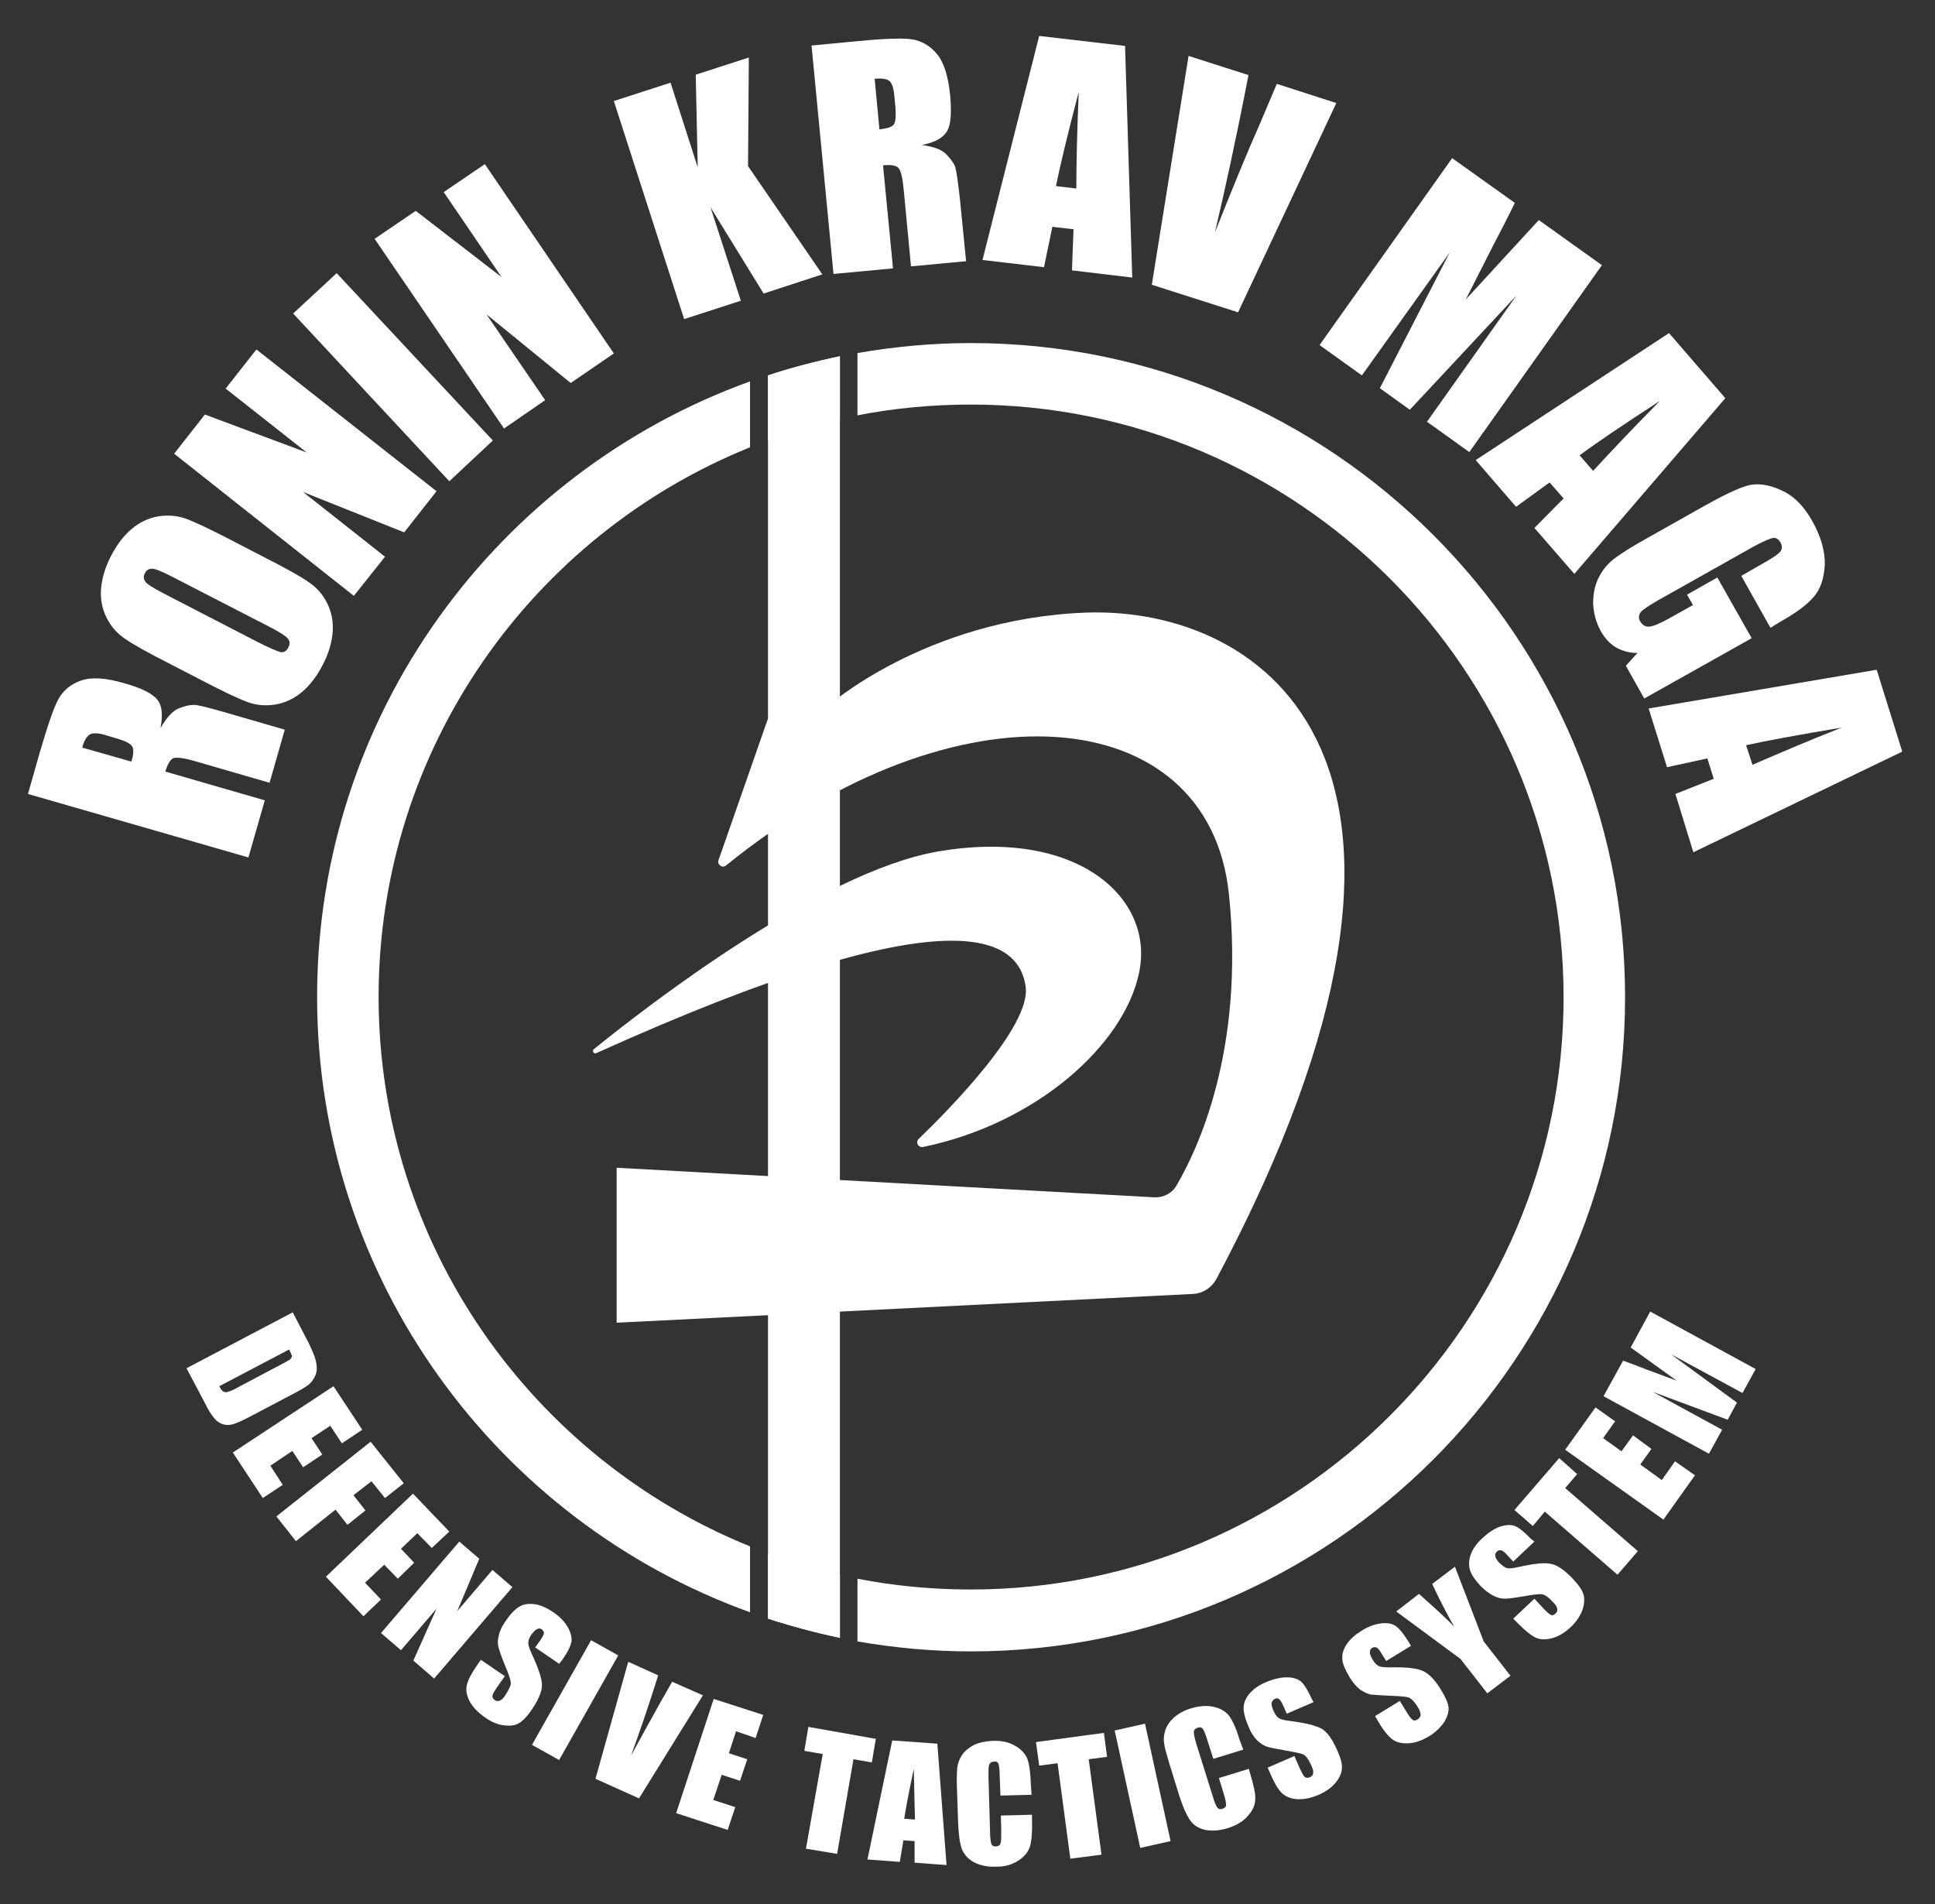
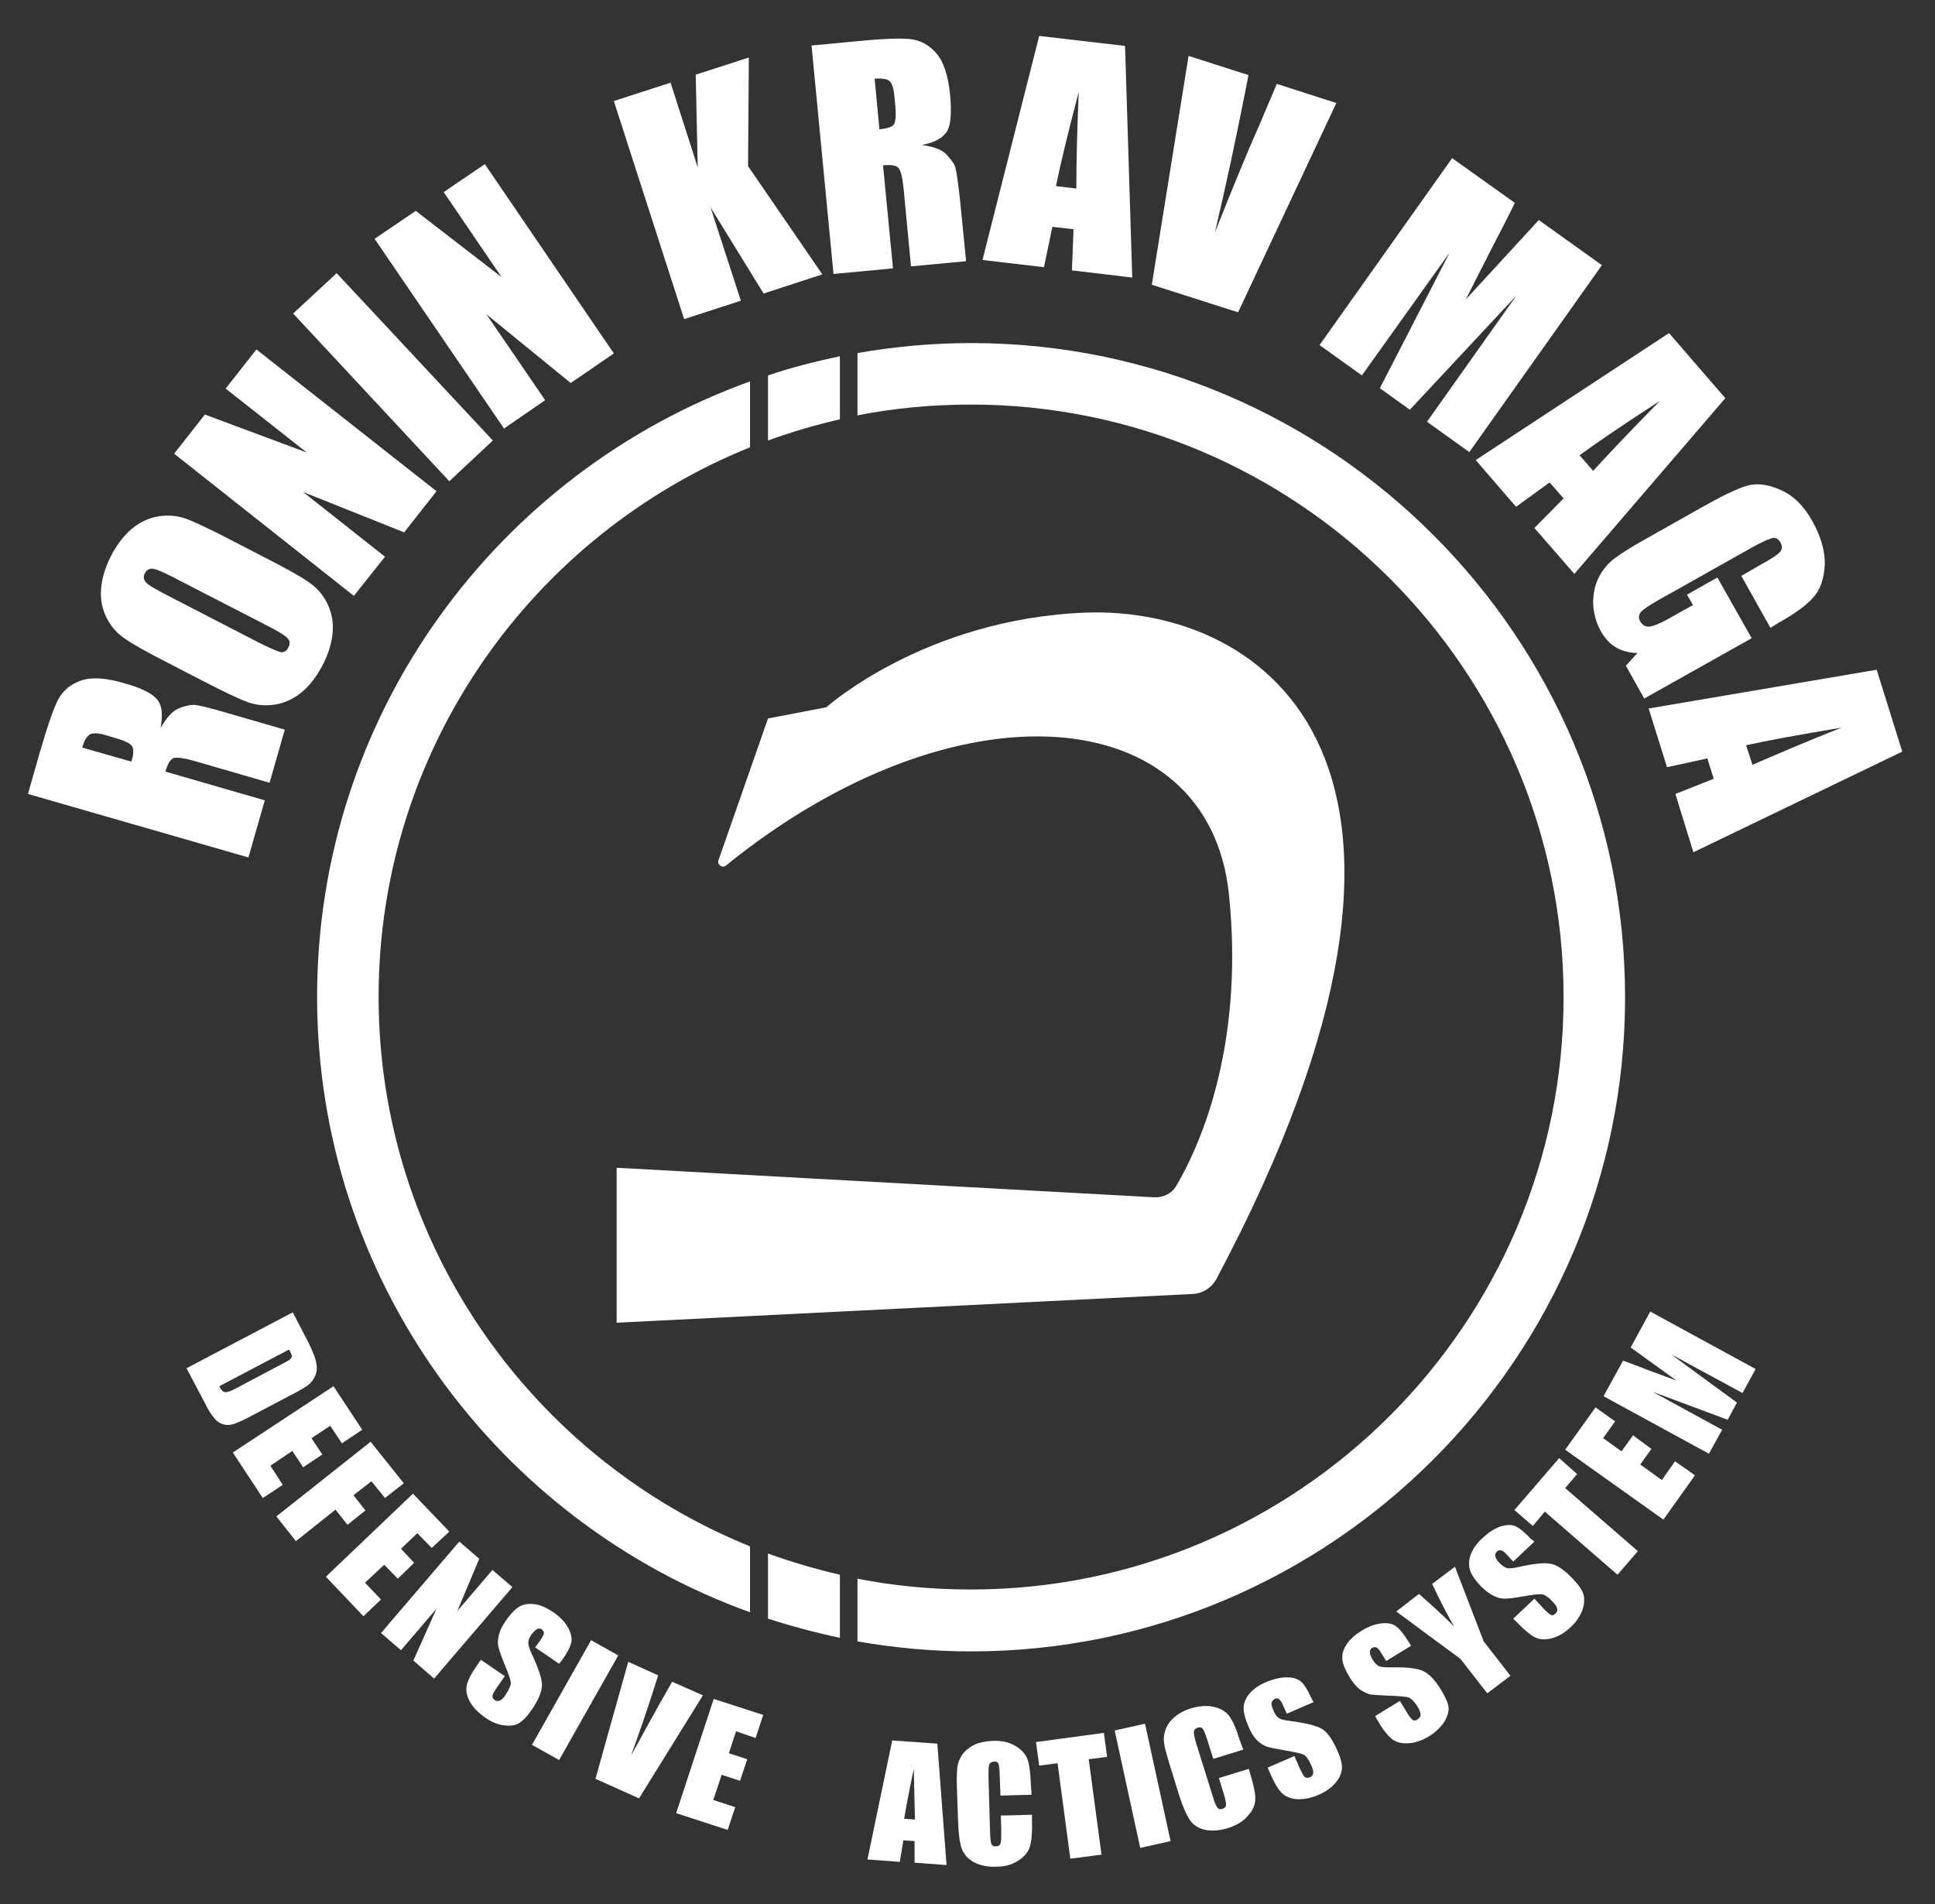
<svg xmlns="http://www.w3.org/2000/svg" version="1.1" id="Layer_1" x="0px" y="0px" viewBox="0 0 484.5 476.8" style="enable-background:new 0 0 484.5 476.8;" xml:space="preserve">
  <rect x="0" y="0" width="484.5" height="476.8" fill="#333333" stroke="none" />
  <style type="text/css"> .st0{fill:#FFFFFF;} </style>
  <g>
    <path class="st0" d="M206.9,177.1c0,0,24.6-22.1,64.8-23.7c44.7-1.7,101.8,37.2,32.9,166.8c-1.2,2.2-3.4,3.7-6,3.8l-144.2,7.2 v-38.8l134.6,7.4c2.3,0.1,4.5-1,5.6-3c5-8.5,17.2-33.6,13.1-73c-5.1-48.3-68-54-125.9-7.1c-0.9,0.8-2.3-0.2-1.9-1.3l12.4-35.5 L206.9,177.1L206.9,177.1z" />
-     <path class="st0" d="M149.3,263.7c-0.6,0.3-1.2-0.6-0.6-1c12.6-10.2,56.5-44.4,86.2-49.5c35-6,54.3,11.8,50.3,30.4 c-3.7,17.9-25.5,37.7-54.1,43.6c-1.2,0.2-1.9-1.2-1.1-2c7.8-7.5,28.3-28.4,26.8-38.2C255.1,235.1,239.7,222.9,149.3,263.7 L149.3,263.7z" />
-     <path class="st0" d="M192.3,405.3c5.9,1.9,11.9,3.5,18,4.8V89.2c-6.1,1.3-12.1,2.9-18,4.8V405.3L192.3,405.3z" />
    <path class="st0" d="M192.3,110.3c5.8-2.1,11.8-3.9,18-5.3V89.2c-6.1,1.3-12.1,2.8-18,4.8V110.3L192.3,110.3z M192.3,405.3 c5.9,1.9,11.9,3.5,18,4.8v-15.8c-6.1-1.4-12.1-3.2-18-5.3V405.3L192.3,405.3z M243.1,85.9c-9.7,0-19.2,0.9-28.4,2.5V104 c9.2-1.8,18.7-2.7,28.4-2.7c81.8,0,148.4,66.6,148.4,148.4S324.9,398,243.1,398c-9.7,0-19.2-0.9-28.4-2.7V411 c9.2,1.6,18.7,2.5,28.4,2.5c90.3,0,163.8-73.5,163.8-163.8S333.4,85.9,243.1,85.9L243.1,85.9z M79.4,249.6 c0,70.9,45.3,131.4,108.4,154.1v-16.5c-54.4-22-93-75.4-93-137.6s38.5-115.6,93-137.6V95.5C124.6,118.3,79.4,178.8,79.4,249.6 L79.4,249.6z" />
    <path class="st0" d="M73.3,328.6l2.7,5.2c1.8,3.3,2.8,5.7,3.1,7c0.3,1.3,0.3,2.5-0.1,3.5c-0.4,1-1,1.8-1.7,2.4 c-0.8,0.6-2.4,1.6-5,2.9l-9.3,4.9c-2.4,1.3-4.1,2-5,2.2c-0.9,0.2-1.8,0.1-2.5-0.2c-0.8-0.3-1.4-0.8-2-1.6c-0.6-0.7-1.4-1.9-2.2-3.6 l-4.6-8.7L73.3,328.6L73.3,328.6z M72.4,337.9l-17.5,9.2c0.5,1,1,1.5,1.6,1.5c0.5,0,1.7-0.4,3.4-1.4l10.4-5.5 c1.2-0.6,2-1.1,2.3-1.3c0.3-0.3,0.5-0.6,0.5-0.9C73,339.2,72.8,338.7,72.4,337.9L72.4,337.9z" />
    <polygon class="st0" points="83.5,347.1 90.7,358 85.6,361.4 82.7,357 78,360.1 80.7,364.2 75.9,367.4 73.2,363.3 67.7,367 70.8,371.8 65.8,375.1 58.3,363.7 83.5,347.1 " />
    <polygon class="st0" points="92.8,361 101.1,371.4 96.4,375.1 93,370.9 88.5,374.4 91.5,378.2 87,381.8 84,378 74.1,385.9 69.2,379.7 92.8,361 " />
    <polygon class="st0" points="103.4,374 112.5,383.5 108.1,387.6 104.5,383.9 100.4,387.8 103.7,391.3 99.6,395.3 96.2,391.8 91.4,396.3 95.4,400.5 91,404.7 81.6,394.8 103.4,374 " />
    <polygon class="st0" points="128.3,397.4 108.7,420.3 103.5,415.8 109.3,402.8 100.4,413.2 95.4,408.9 115,386 120,390.3 114.5,403.4 123.3,393.1 128.3,397.4 " />
    <path class="st0" d="M140,416.6l-6-4.1l1.3-1.8c0.6-0.9,0.9-1.5,0.9-1.8c0-0.3-0.2-0.6-0.5-0.9c-0.4-0.3-0.8-0.3-1.2-0.1 c-0.4,0.2-0.8,0.6-1.3,1.2c-0.6,0.8-0.9,1.5-0.9,2.1c-0.1,0.6,0.2,1.5,0.8,2.8c1.7,3.7,2.6,6.3,2.6,7.9c0,1.6-0.8,3.6-2.5,6.1 c-1.2,1.8-2.3,2.9-3.3,3.5c-1,0.6-2.3,0.7-3.8,0.5c-1.6-0.2-3.2-0.9-4.7-2c-1.7-1.2-3-2.5-3.8-4c-0.8-1.5-1-2.9-0.7-4.1 c0.3-1.3,1.1-2.8,2.4-4.7l1.1-1.6l6,4.1l-2.1,3c-0.6,0.9-1,1.6-1,2c0,0.4,0.2,0.7,0.6,1c0.4,0.3,0.9,0.3,1.3,0.1 c0.4-0.2,0.9-0.6,1.3-1.3c1-1.5,1.5-2.6,1.4-3.3c-0.1-0.7-0.6-2.2-1.5-4.3c-0.9-2.2-1.4-3.7-1.6-4.5c-0.2-0.8-0.2-1.8,0.1-2.9 c0.2-1.1,0.8-2.3,1.7-3.6c1.3-1.9,2.5-3.1,3.6-3.7c1.1-0.6,2.3-0.7,3.8-0.5c1.4,0.2,2.9,0.9,4.4,1.9c1.7,1.1,2.9,2.4,3.7,3.7 c0.8,1.4,1.1,2.6,1,3.7c-0.2,1.1-0.9,2.6-2.3,4.6L140,416.6L140,416.6z" />
    <polygon class="st0" points="154.8,414.5 140,440.7 133.2,436.9 148,410.7 154.8,414.5 " />
    <path class="st0" d="M176,424.5l-16,25.8l-10.9-4.9l8.2-29.3l7.5,3.4c-2.5,8-4.8,14.6-6.8,20.1c2.8-5.1,5.3-9.7,7.5-13.6l2.8-4.9 L176,424.5L176,424.5z" />
    <polygon class="st0" points="178.7,425.4 191.1,429.4 189.2,435.2 184.3,433.5 182.5,439 187.1,440.5 185.3,445.9 180.7,444.4 178.6,450.7 184.1,452.5 182.2,458.2 169.3,454 178.7,425.4 " />
-     <polygon class="st0" points="219.3,435.4 218.3,441.3 213.7,440.5 209.6,464.2 201.8,462.9 206,439.2 201.4,438.4 202.4,432.4 219.3,435.4 " />
    <path class="st0" d="M234.7,436.6l2.3,30.4l-8-0.6l0-5.4l-2.8-0.2l-0.9,5.4l-8.1-0.6l6.2-29.8L234.7,436.6L234.7,436.6z M229.1,455.6c-0.1-3.4-0.2-7.7-0.3-12.7c-1.2,5.7-2,9.9-2.4,12.5L229.1,455.6L229.1,455.6z" />
    <path class="st0" d="M258.3,449.4l-7.8,0.2l-0.2-5.2c0-1.5-0.2-2.5-0.3-2.8c-0.2-0.4-0.6-0.6-1.1-0.5c-0.6,0-1,0.3-1.2,0.7 c-0.2,0.5-0.2,1.5-0.2,3l0.4,14c0,1.5,0.2,2.4,0.3,2.9c0.2,0.4,0.6,0.7,1.2,0.6c0.6,0,1-0.3,1.1-0.7c0.2-0.5,0.2-1.5,0.2-3.2 l-0.1-3.8l7.8-0.2l0,1.2c0.1,3.1-0.1,5.3-0.5,6.7c-0.4,1.3-1.3,2.5-2.8,3.5c-1.5,1-3.3,1.6-5.5,1.6c-2.3,0.1-4.2-0.3-5.7-1.1 c-1.5-0.8-2.5-1.9-3.1-3.4c-0.5-1.5-0.8-3.7-0.9-6.6l-0.3-8.8c-0.1-2.2,0-3.8,0.1-4.9c0.1-1.1,0.5-2.1,1.2-3.2c0.7-1,1.7-1.8,3-2.5 c1.3-0.6,2.8-0.9,4.5-1c2.3-0.1,4.2,0.3,5.7,1.2c1.5,0.8,2.5,1.9,3.1,3.2c0.5,1.3,0.8,3.4,0.9,6.2L258.3,449.4L258.3,449.4z" />
    <polygon class="st0" points="276.4,433.9 277.2,439.9 272.6,440.5 275.8,464.4 268,465.4 264.8,441.5 260.2,442.1 259.4,436.2 276.4,433.9 " />
    <polygon class="st0" points="286.7,431.6 293.1,461 285.5,462.7 279.1,433.3 286.7,431.6 " />
    <path class="st0" d="M311.3,438.1l-7.5,2.3l-1.6-5c-0.5-1.5-0.8-2.3-1.1-2.6c-0.3-0.3-0.7-0.4-1.2-0.2c-0.6,0.2-0.9,0.5-1,1 c0,0.5,0.2,1.5,0.6,2.9l4.2,13.4c0.4,1.4,0.8,2.3,1.1,2.7c0.3,0.4,0.7,0.5,1.3,0.3c0.6-0.2,0.9-0.5,0.9-1c0-0.5-0.2-1.5-0.7-3.1 l-1.1-3.6l7.5-2.3l0.3,1.1c0.9,3,1.4,5.2,1.3,6.5c0,1.4-0.6,2.8-1.8,4.1c-1.1,1.4-2.8,2.4-4.9,3.1c-2.2,0.7-4.1,0.8-5.8,0.5 c-1.7-0.4-3-1.2-3.8-2.4c-0.9-1.3-1.8-3.3-2.7-6.1l-2.6-8.4c-0.6-2.1-1.1-3.7-1.2-4.7c-0.2-1.1-0.1-2.2,0.3-3.4 c0.4-1.2,1.1-2.2,2.2-3.2c1.1-0.9,2.4-1.7,4.1-2.2c2.2-0.7,4.2-0.8,5.9-0.4c1.7,0.4,3,1.2,3.8,2.3c0.8,1.1,1.7,3,2.5,5.7 L311.3,438.1L311.3,438.1z" />
    <path class="st0" d="M328.9,426.2l-6.7,2.9l-0.9-2c-0.4-1-0.8-1.5-1.1-1.7c-0.3-0.2-0.6-0.2-1,0c-0.4,0.2-0.7,0.5-0.8,1 c-0.1,0.4,0.1,1,0.4,1.8c0.4,0.9,0.8,1.6,1.3,1.9c0.4,0.4,1.4,0.6,2.8,0.8c4,0.5,6.7,1.2,8.1,2c1.4,0.9,2.6,2.6,3.8,5.3 c0.9,2,1.3,3.5,1.2,4.7c-0.1,1.1-0.6,2.3-1.6,3.5c-1,1.2-2.4,2.2-4.2,3c-1.9,0.8-3.7,1.2-5.4,1.1c-1.7-0.1-3-0.7-3.9-1.6 c-0.9-0.9-1.8-2.4-2.7-4.5l-0.8-1.8l6.7-2.9l1.5,3.4c0.5,1,0.8,1.7,1.2,1.9c0.3,0.2,0.7,0.2,1.2,0c0.5-0.2,0.8-0.6,0.8-1 c0.1-0.5-0.1-1.1-0.4-1.8c-0.7-1.6-1.4-2.6-2.1-2.9c-0.7-0.3-2.2-0.6-4.5-1c-2.3-0.4-3.9-0.7-4.7-1c-0.8-0.3-1.6-0.8-2.4-1.6 c-0.8-0.8-1.5-1.9-2.1-3.4c-0.9-2.1-1.3-3.8-1.2-5c0.1-1.2,0.7-2.4,1.6-3.4c1-1.1,2.3-2,4-2.7c1.9-0.8,3.6-1.2,5.2-1.2 c1.6,0,2.8,0.4,3.6,1.1c0.8,0.7,1.7,2.2,2.7,4.4L328.9,426.2L328.9,426.2z" />
    <path class="st0" d="M353.3,412.1l-6.2,3.8l-1.2-1.9c-0.5-0.9-1-1.4-1.3-1.5c-0.3-0.1-0.6-0.1-1,0.1c-0.4,0.2-0.6,0.6-0.6,1.1 c0,0.5,0.2,1,0.6,1.7c0.5,0.9,1,1.4,1.5,1.7c0.5,0.3,1.4,0.4,2.9,0.4c4.1-0.1,6.8,0.2,8.3,0.9c1.5,0.7,3,2.2,4.5,4.7 c1.1,1.8,1.8,3.3,1.9,4.4c0.1,1.1-0.3,2.4-1.1,3.7c-0.9,1.3-2.1,2.5-3.7,3.5c-1.8,1.1-3.5,1.7-5.2,1.8c-1.7,0.1-3-0.2-4.1-1 c-1-0.8-2.2-2.2-3.3-4.1l-1-1.7l6.2-3.8l1.9,3.1c0.6,1,1.1,1.5,1.4,1.7c0.3,0.2,0.7,0.1,1.2-0.2c0.4-0.3,0.7-0.7,0.7-1.1 s-0.2-1.1-0.6-1.8c-0.9-1.5-1.8-2.4-2.5-2.6c-0.7-0.2-2.2-0.3-4.6-0.4c-2.3-0.1-3.9-0.2-4.8-0.3c-0.8-0.2-1.7-0.6-2.6-1.2 c-0.9-0.7-1.8-1.7-2.6-3c-1.2-2-1.9-3.6-1.9-4.8c-0.1-1.2,0.3-2.4,1.1-3.6c0.8-1.2,2-2.3,3.6-3.3c1.7-1.1,3.4-1.7,4.9-1.9 c1.6-0.2,2.8,0,3.7,0.6c0.9,0.6,2,1.9,3.3,4L353.3,412.1L353.3,412.1z" />
    <path class="st0" d="M364.3,392.3l7.2,18.7l6.7,8.6l-5.8,4.4l-6.7-8.6l-16.1-11.9l5.7-4.4c4.5,4,7.4,6.7,8.8,8.2 c-1.6-2.8-3.5-6.4-5.5-10.7L364.3,392.3L364.3,392.3z" />
    <path class="st0" d="M384.2,386l-5.3,5l-1.5-1.6c-0.7-0.8-1.2-1.2-1.6-1.2c-0.3-0.1-0.7,0-1,0.3c-0.3,0.3-0.5,0.7-0.4,1.2 c0.1,0.4,0.4,1,0.9,1.5c0.7,0.7,1.3,1.2,1.9,1.4c0.5,0.2,1.5,0.1,2.9-0.2c4-0.9,6.7-1.2,8.3-0.8c1.6,0.3,3.4,1.6,5.4,3.7 c1.5,1.6,2.4,2.9,2.7,4c0.3,1.1,0.2,2.4-0.3,3.9c-0.6,1.5-1.5,2.9-2.9,4.2c-1.5,1.4-3.1,2.4-4.7,2.8c-1.6,0.4-3,0.4-4.2-0.2 c-1.2-0.6-2.5-1.7-4.1-3.3l-1.4-1.4l5.3-5l2.5,2.7c0.8,0.8,1.4,1.3,1.7,1.4c0.4,0.1,0.7,0,1.1-0.4c0.4-0.4,0.5-0.8,0.4-1.2 c-0.1-0.5-0.4-1-1-1.6c-1.2-1.3-2.2-2-2.9-2c-0.7-0.1-2.2,0.1-4.5,0.5c-2.3,0.4-3.9,0.6-4.7,0.6c-0.9,0-1.8-0.2-2.8-0.7 c-1-0.5-2.1-1.3-3.2-2.4c-1.6-1.7-2.5-3.1-2.8-4.3c-0.3-1.2-0.2-2.4,0.3-3.8c0.5-1.3,1.5-2.7,2.8-3.9c1.5-1.4,3-2.4,4.4-2.9 c1.5-0.5,2.8-0.6,3.8-0.2c1,0.4,2.4,1.5,4,3.2L384.2,386L384.2,386z" />
    <polygon class="st0" points="390.4,365.1 394.9,369.1 391.9,372.6 410.1,388.4 405,394.3 386.8,378.5 383.8,382.1 379.2,378.1 390.4,365.1 " />
    <polygon class="st0" points="391.9,363 399.5,352.4 404.4,355.9 401.4,360.1 406,363.4 408.9,359.4 413.5,362.8 410.7,366.7 416.1,370.6 419.4,365.9 424.4,369.4 416.5,380.5 391.9,363 " />
    <path class="st0" d="M413.2,328.4l26.4,14.4l-3.3,6l-17.9-9.7l16.5,12.1l-2.3,4.3l-18.8-7l17.4,9.5l-3.3,6l-26.4-14.4l4.9-8.9 c1.7,0.6,3.8,1.4,6.1,2.3l7.3,2.7l-11.5-8.3L413.2,328.4L413.2,328.4z" />
    <path class="st0" d="M7,198.8l2.9-10.2c2-6.8,3.5-11.3,4.7-13.5c1.2-2.2,3.1-3.8,5.7-4.7c2.6-0.9,6.2-0.7,10.9,0.7 c4.3,1.2,7,2.6,8.2,4.1c1.2,1.5,1.4,3.8,0.8,7.1c1.5-2.6,3-4.3,4.5-4.9c1.5-0.6,2.7-0.9,3.8-0.9c1.1,0,3.8,0.7,8.3,2l14.5,4.2 L67.5,196l-18.3-5.3c-3-0.9-4.8-1.1-5.7-0.9c-0.8,0.3-1.5,1.4-2.1,3.4l24.9,7.2l-4.1,14.3L7,198.8L7,198.8z M20.6,187.2l12.3,3.5 c0.5-1.6,0.6-2.8,0.3-3.6c-0.3-0.8-1.6-1.5-4-2.2l-3-0.9c-1.7-0.5-3-0.5-3.7-0.1C21.7,184.4,21,185.5,20.6,187.2L20.6,187.2z" />
    <path class="st0" d="M66.5,139.7c5.1,2.6,8.7,4.6,10.7,6c2,1.3,3.6,3.1,4.7,5.3c1.1,2.2,1.6,4.6,1.4,7.2c-0.2,2.7-1,5.4-2.5,8.3 c-1.4,2.7-3.1,5-5.1,6.7c-2,1.7-4.3,2.8-6.7,3.2c-2.5,0.4-4.8,0.2-7-0.6c-2.2-0.8-6-2.6-11.2-5.3l-8.7-4.5c-5.1-2.6-8.7-4.6-10.7-6 c-2-1.3-3.6-3.1-4.7-5.3c-1.1-2.2-1.6-4.6-1.4-7.2c0.2-2.6,1-5.4,2.5-8.3c1.4-2.7,3.1-5,5.1-6.7c2-1.7,4.3-2.8,6.7-3.2 c2.5-0.4,4.8-0.2,7,0.6c2.2,0.8,6,2.6,11.2,5.3L66.5,139.7L66.5,139.7z M42.9,144.3c-2.4-1.2-4-1.9-4.8-1.9s-1.4,0.3-1.8,1.1 c-0.4,0.7-0.4,1.4,0,2c0.3,0.6,1.8,1.6,4.5,3l23.8,12.3c3,1.5,4.9,2.3,5.7,2.5c0.8,0.1,1.5-0.3,1.9-1.2c0.5-0.9,0.4-1.7-0.3-2.4 c-0.7-0.7-2.5-1.8-5.5-3.3L42.9,144.3L42.9,144.3z" />
    <polygon class="st0" points="64.2,87.5 109.3,123 101.2,133.3 75.9,123.2 96.4,139.4 88.6,149.2 43.6,113.6 51.3,103.8 76.8,113.3 56.5,97.3 64.2,87.5 " />
    <polygon class="st0" points="84.3,68.4 123.4,110.3 112.5,120.5 73.4,78.5 84.3,68.4 " />
    <polygon class="st0" points="121.4,41.1 153.7,88.5 142.9,95.9 121.8,78.7 136.5,100.2 126.2,107.3 93.8,59.8 104.1,52.8 125.6,69.4 111.1,48.1 121.4,41.1 " />
    <polygon class="st0" points="187.5,14.4 187.3,41.6 205.9,68.7 191.2,73.5 177.9,51.9 185.5,75.3 171.3,79.9 153.7,25.3 167.9,20.7 174.7,41.9 174.2,18.7 187.5,14.4 " />
    <path class="st0" d="M203.2,11.4l10.5-1c7-0.7,11.8-0.9,14.3-0.6c2.5,0.3,4.7,1.5,6.5,3.6c1.8,2.1,2.9,5.5,3.4,10.4 c0.4,4.4,0.2,7.5-0.8,9.1c-1,1.6-3,2.8-6.3,3.4c3,0.4,5.1,1.2,6.2,2.4s1.9,2.2,2.2,3.2c0.3,1,0.7,3.8,1.2,8.4l1.5,15.1l-13.8,1.3 l-1.8-19c-0.3-3.1-0.7-4.9-1.3-5.6c-0.6-0.7-1.9-0.9-3.9-0.7l2.5,25.8l-14.9,1.4L203.2,11.4L203.2,11.4z M219,19.7l1.2,12.7 c1.7-0.2,2.8-0.5,3.4-1c0.6-0.5,0.8-2,0.6-4.6l-0.3-3.1c-0.2-1.8-0.6-3-1.3-3.5C221.9,19.7,220.7,19.6,219,19.7L219,19.7z" />
    <path class="st0" d="M281.7,11.5l1.8,58l-15.1-1.8l0.4-10.3l-5.3-0.6l-2.1,10.1L246,65.1L260.2,9L281.7,11.5L281.7,11.5z M269.5,47.2c0-6.5,0.2-14.6,0.6-24.2c-2.8,10.7-4.7,18.6-5.7,23.6L269.5,47.2L269.5,47.2z" />
    <path class="st0" d="M334.6,25.8L310,78.2l-21.6-6.9l9.2-57.3l15,4.8c-3,15.6-5.9,28.8-8.4,39.4c4.1-10.3,7.8-19.4,11.3-27.3 l4.2-9.9L334.6,25.8L334.6,25.8z" />
    <path class="st0" d="M401.1,66.4l-33.2,46.8l-10.6-7.6L379.7,74L353,102.6l-7.5-5.4l17.5-34L341,94l-10.6-7.6l33.2-46.8l15.7,11.2 c-1.5,3.1-3.4,6.8-5.6,11L367,75l18.3-19.9L401.1,66.4L401.1,66.4z" />
    <path class="st0" d="M432,99.7l-37.8,44l-10-11.5l7.3-7.4l-3.5-4l-8.4,6.1l-10.1-11.7l48.4-31.8L432,99.7L432,99.7z M398.9,117.9 c4.4-4.8,10-10.7,16.7-17.5c-9.3,6-16,10.6-20.1,13.6L398.9,117.9L398.9,117.9z" />
    <path class="st0" d="M443.3,157.2l-7.3-13l4.5-2.6c2.9-1.6,4.6-2.7,5.2-3.4c0.6-0.7,0.6-1.4,0.1-2.4c-0.5-0.8-1.1-1.2-1.8-1.1 c-0.8,0.1-2.4,0.8-5,2.2l-24,13.5c-2.2,1.3-3.6,2.2-4.2,2.9c-0.5,0.7-0.6,1.5-0.1,2.3c0.5,0.9,1.3,1.4,2.3,1.3c1-0.1,2.7-0.8,5-2.1 l5.9-3.3l-1.5-2.6l7.6-4.3l8.6,15.2l-26.9,15.1l-4.6-8.2l2.9-3.2c-2,0-3.8-0.5-5.4-1.4c-1.5-0.9-2.8-2.3-3.8-4.1 c-1.2-2.2-1.8-4.5-1.9-7c0-2.5,0.5-4.7,1.5-6.6c1-1.9,2.3-3.4,3.9-4.6c1.6-1.2,4.1-2.8,7.5-4.7l14.9-8.4c4.8-2.7,8.4-4.4,10.8-5.1 c2.5-0.7,5.3-0.3,8.4,1.1c3.2,1.4,5.9,4.1,8,8c2.1,3.8,3.1,7.4,3,10.8c-0.2,3.4-1.1,6.1-2.8,8c-1.7,2-4.6,4.1-8.7,6.4L443.3,157.2 L443.3,157.2z" />
    <path class="st0" d="M476.3,188.2l-52.3,25.2l-4.5-14.6l9.6-3.8l-1.6-5.1l-10.1,2.2l-4.6-14.7l57.1-9.7L476.3,188.2L476.3,188.2z M438.8,191.5c6-2.6,13.4-5.8,22.3-9.3c-10.9,1.8-18.9,3.3-23.9,4.4L438.8,191.5L438.8,191.5z" />
  </g>
</svg>